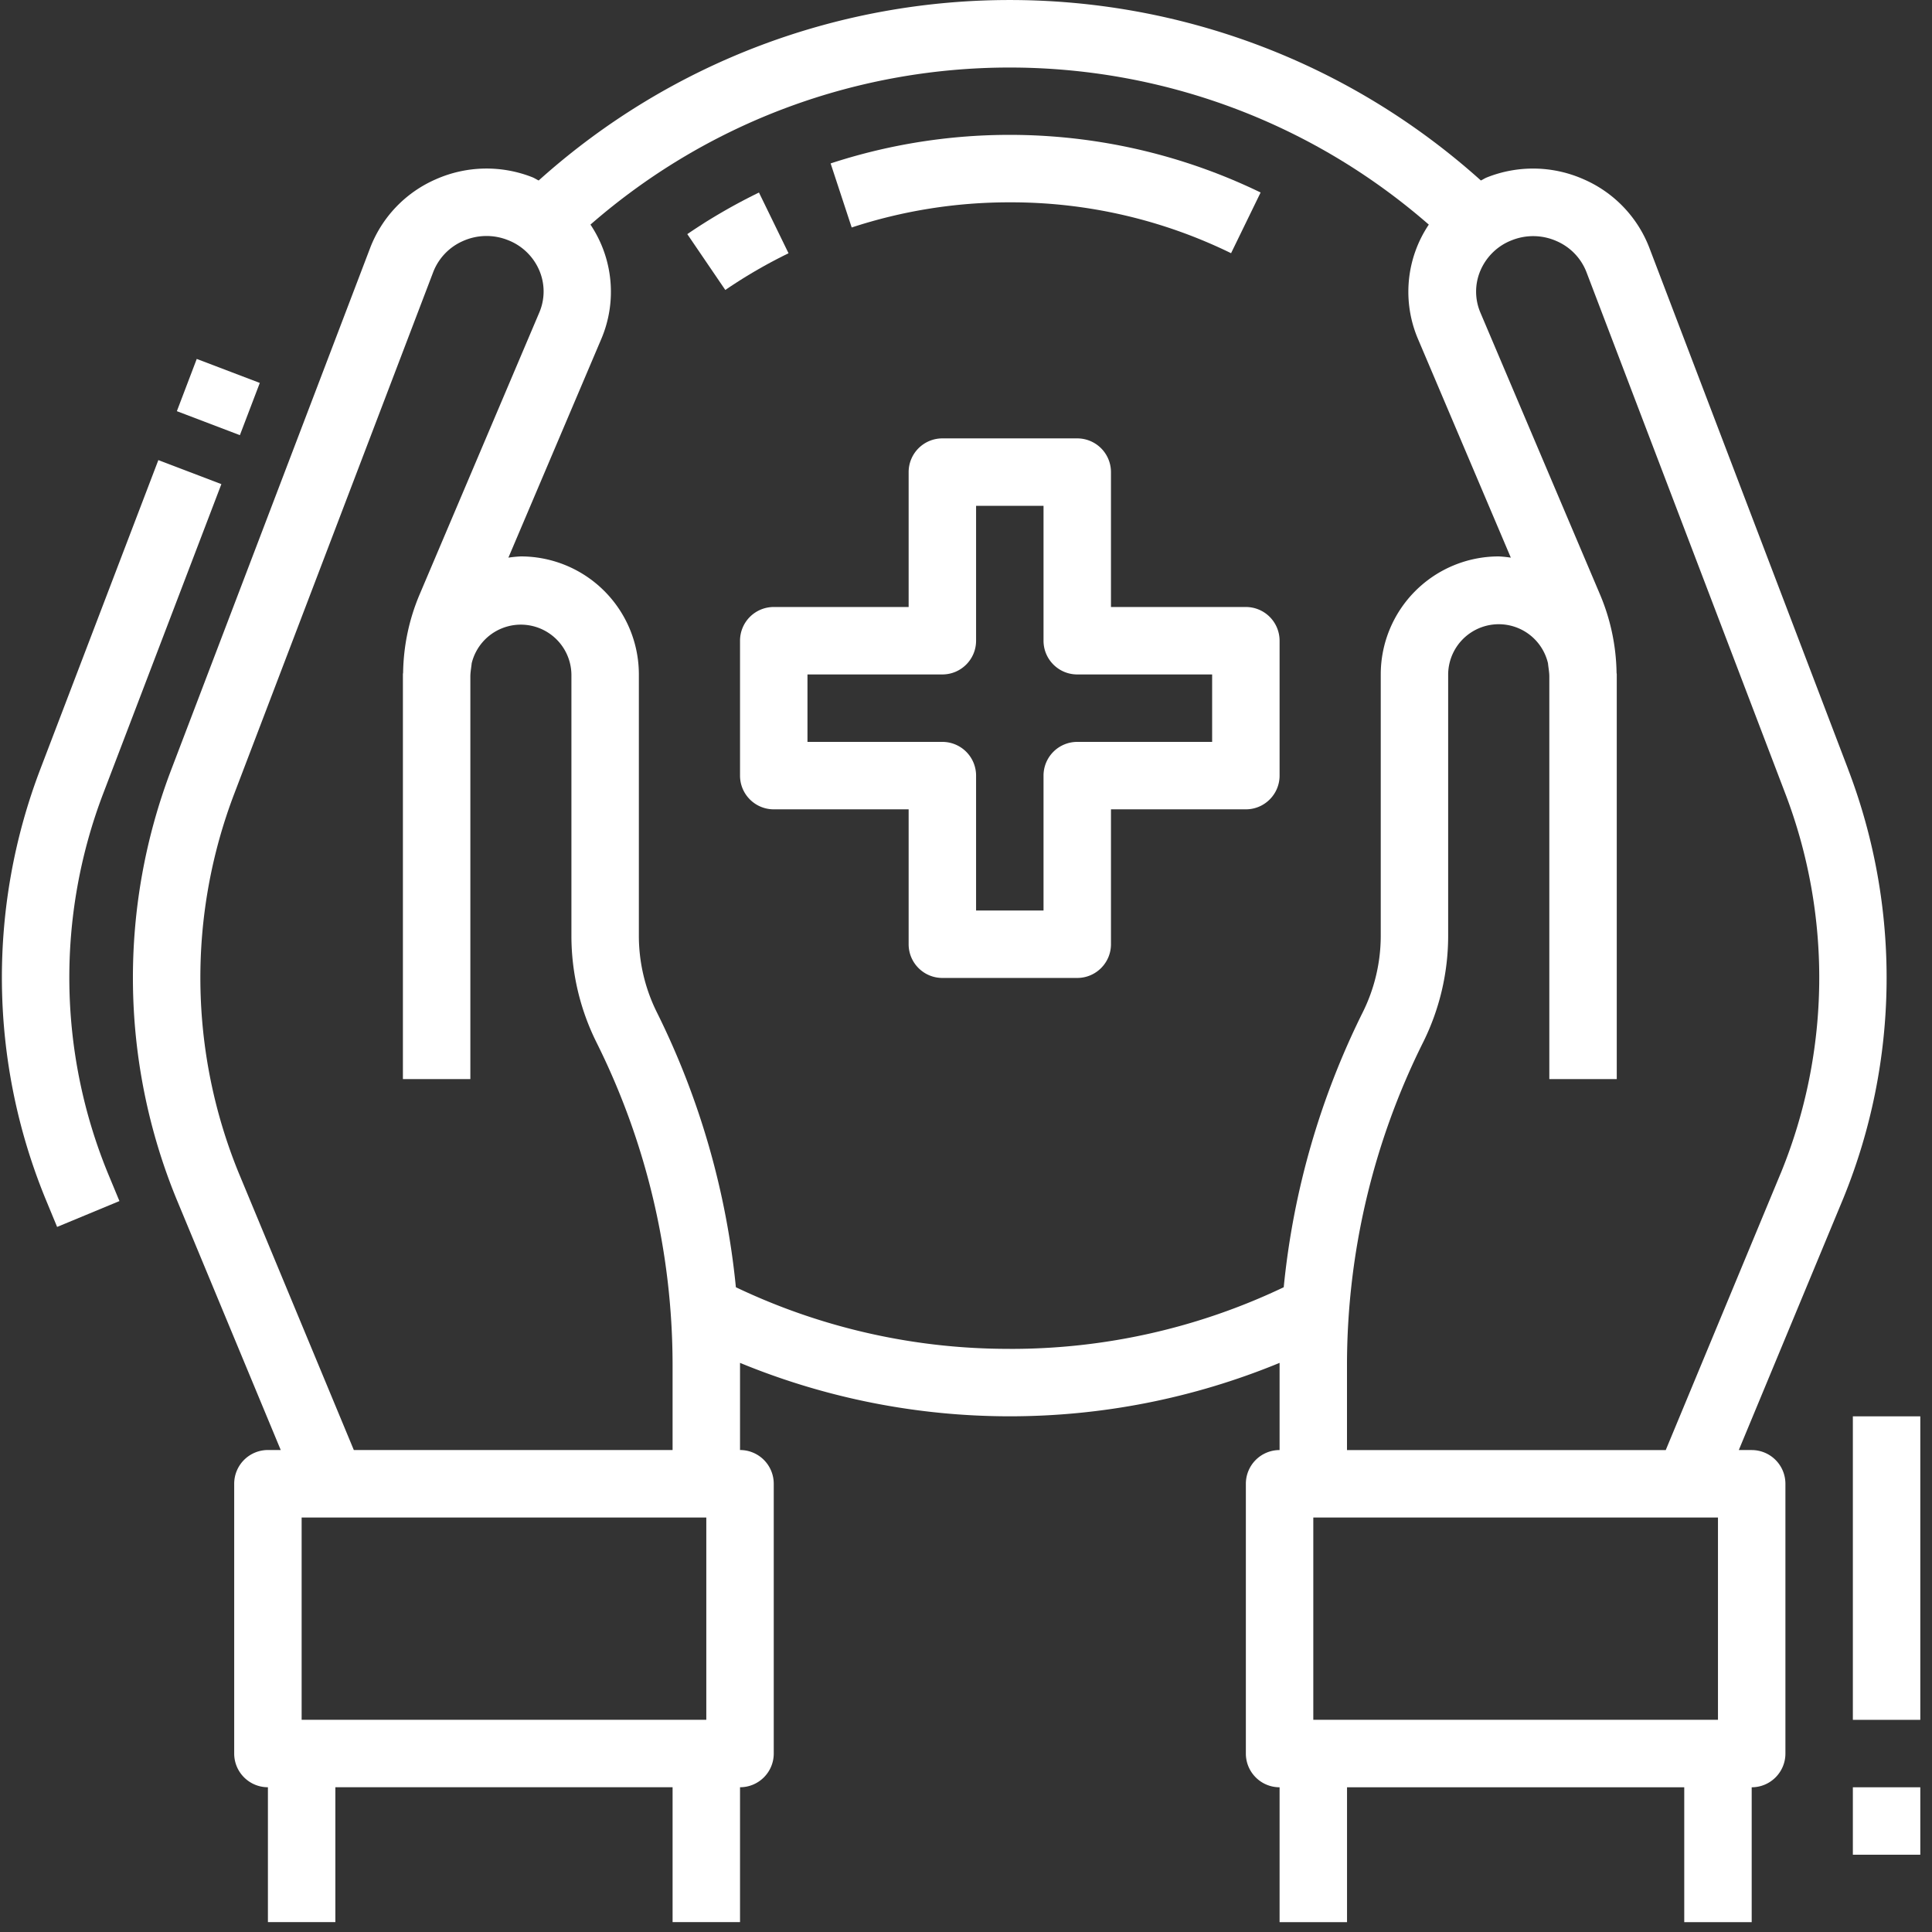
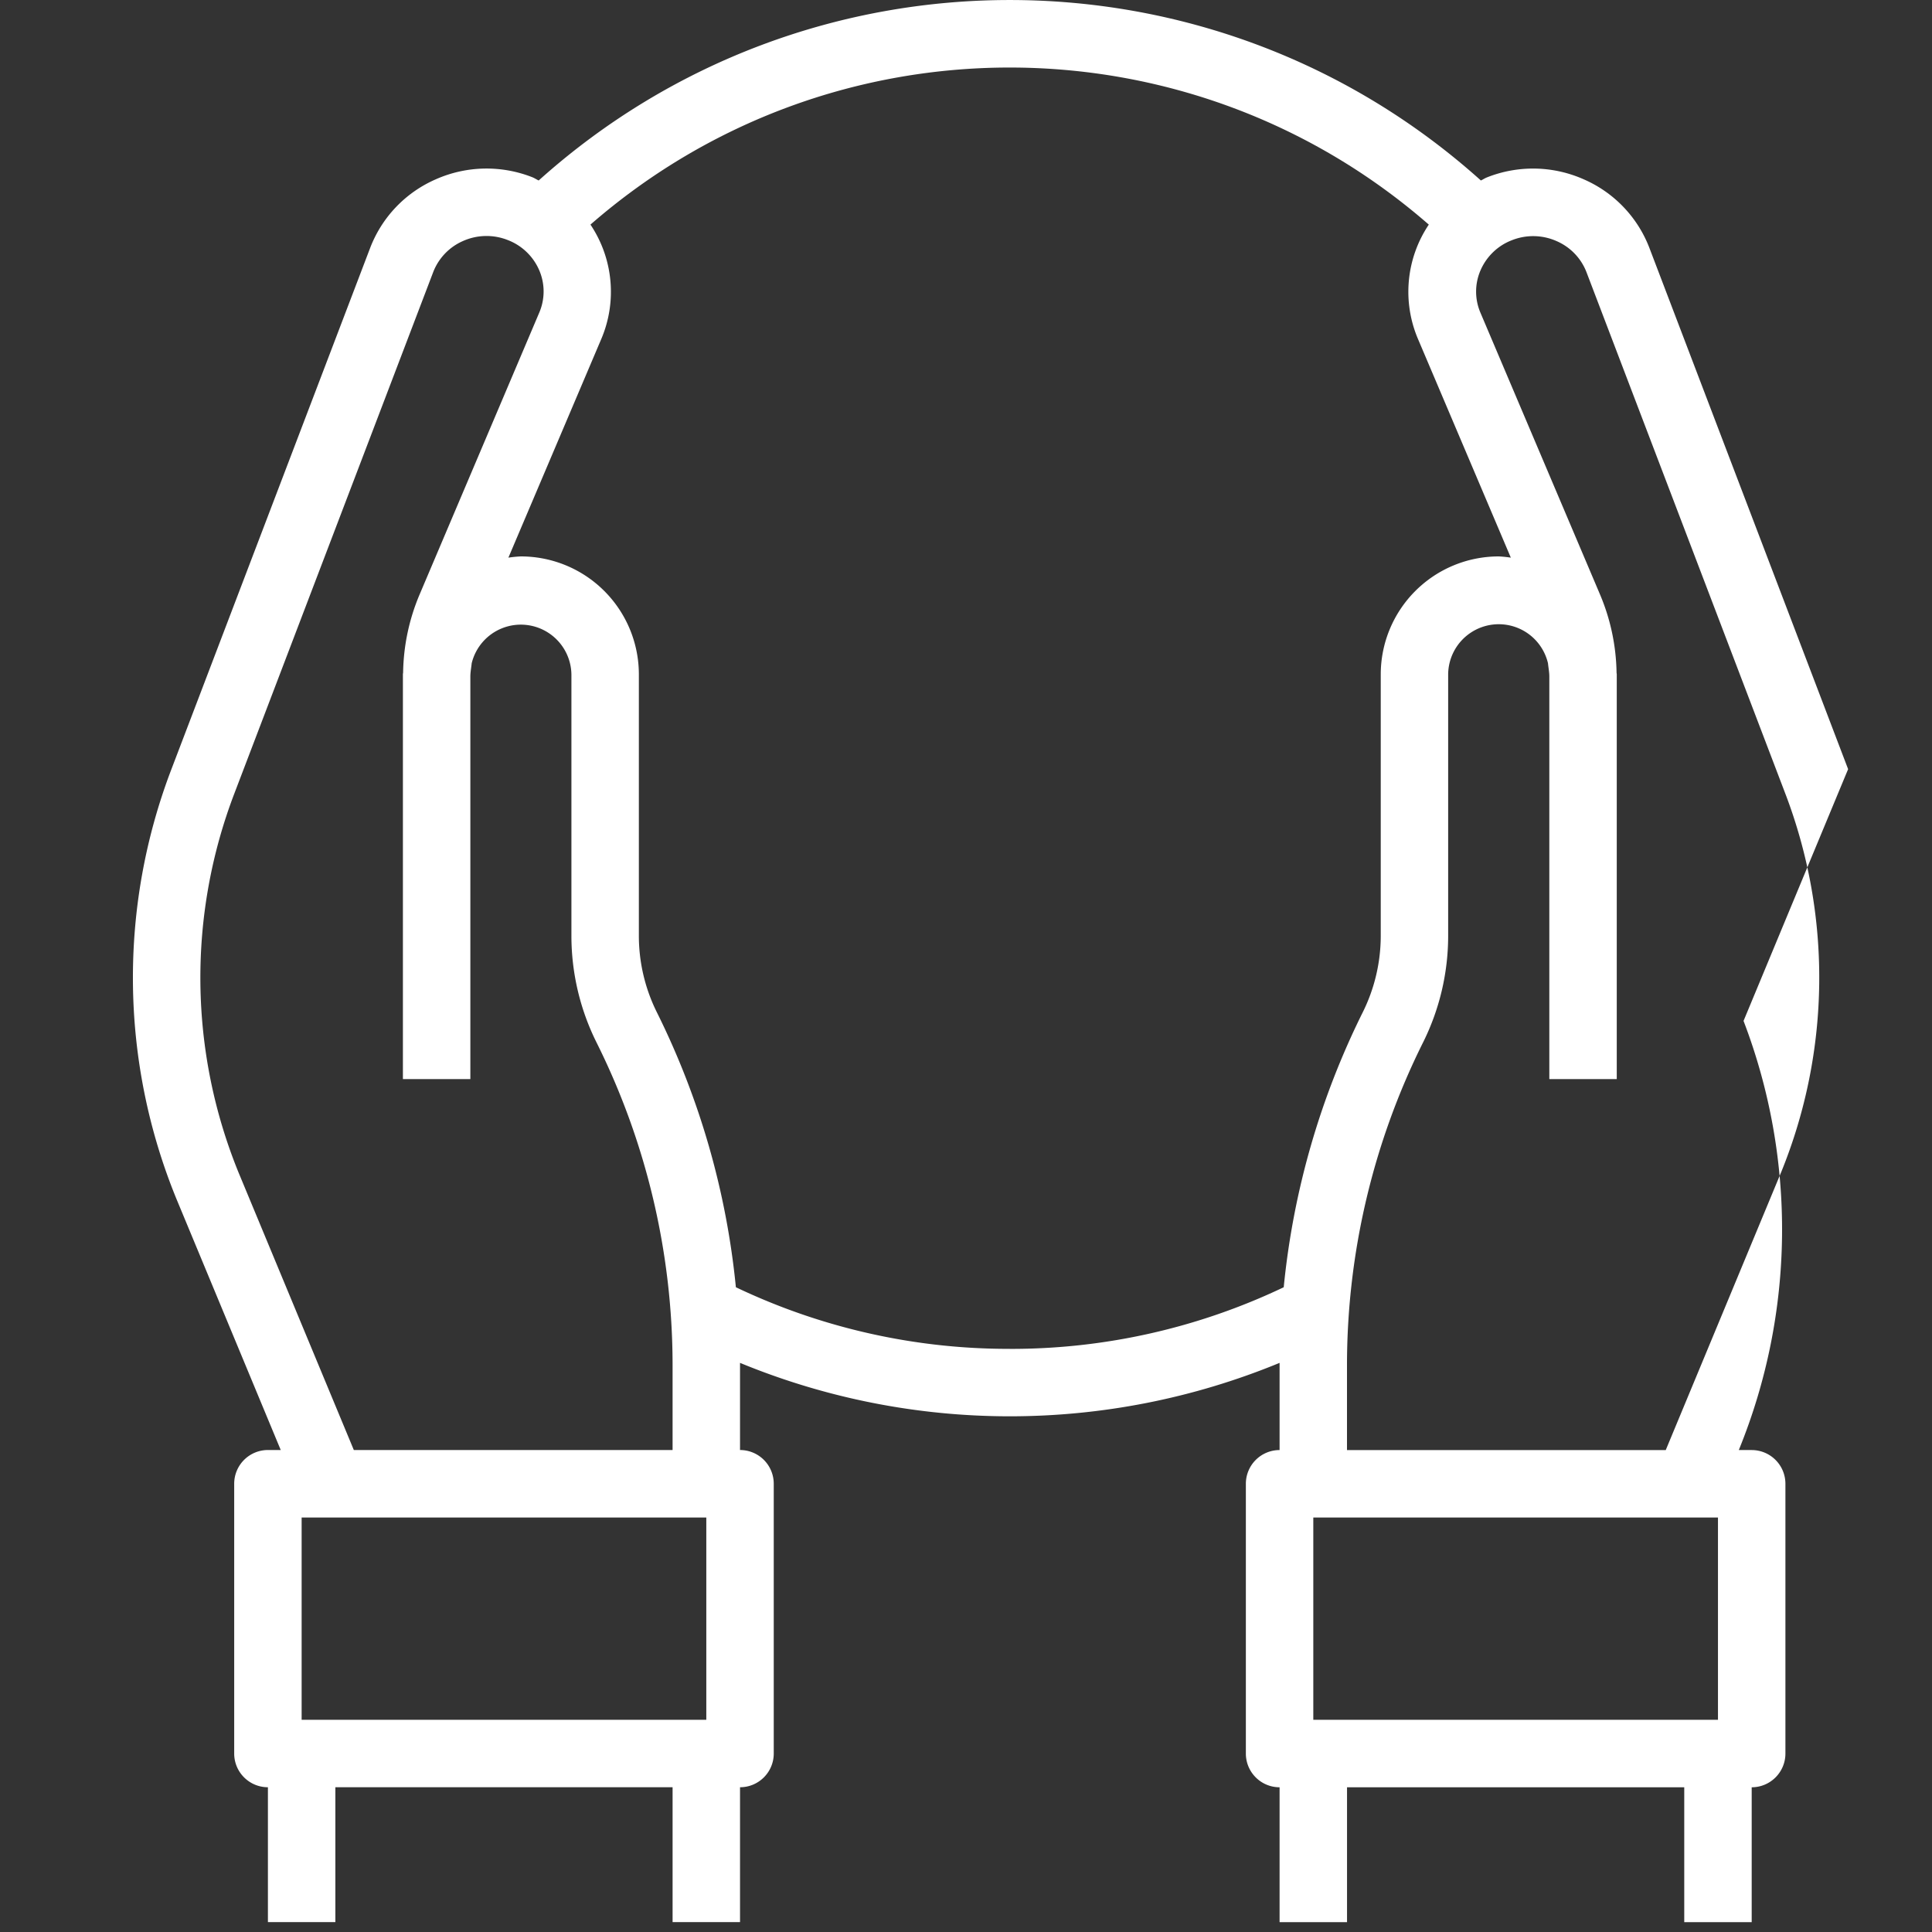
<svg xmlns="http://www.w3.org/2000/svg" width="55" height="55" viewBox="0 0 55 55">
  <rect x="0" y="0" width="55" height="55" fill="#333333" stroke="none" />
  <g fill="#FFF" fill-rule="nonzero">
-     <path d="M52.612 21.896l-5.654-14.83a3.492 3.492 0 0 0-1.87-1.96 3.552 3.552 0 0 0-2.755-.057c-.062.024-.115.061-.175.089-7.629-6.85-19.194-6.85-26.823 0-.06-.028-.113-.065-.174-.09a3.56 3.56 0 0 0-2.756.057 3.492 3.492 0 0 0-1.87 1.96l-5.654 14.83a16.621 16.621 0 0 0 .137 12.224l2.974 7.16h-.365a.96.96 0 0 0-.96.96v7.68c0 .531.43.96.96.96v3.84h1.92v-3.84h9.6v3.84h1.92v-3.84c.53 0 .96-.429.96-.96v-7.68a.96.96 0 0 0-.96-.96v-2.433-.048a20.148 20.148 0 0 0 15.36 0v2.482a.96.96 0 0 0-.96.96v7.68c0 .53.43.96.96.96v3.84h1.92v-3.84h9.6v3.84h1.92v-3.84c.53 0 .96-.43.96-.96v-7.68a.96.96 0 0 0-.96-.96H49.5l2.976-7.167a16.618 16.618 0 0 0 .135-12.217zM6.795 33.389a14.694 14.694 0 0 1-.12-10.809l5.656-14.83a1.59 1.59 0 0 1 .85-.889c.405-.181.865-.19 1.277-.026.403.155.726.467.895.864.163.382.163.815 0 1.197l-3.408 8.028a5.93 5.93 0 0 0-.469 2.214c0 .02-.006.039-.006.058V30.72h1.92V19.26c0-.128.026-.252.038-.378a1.44 1.44 0 0 1 2.839.318v7.447a6.815 6.815 0 0 0 .714 3.028 20.602 20.602 0 0 1 2.166 9.171v2.434h-9.074l-3.278-7.891zm13.312 15.57H8.587V43.2h11.52v5.76zm8.64-10.56a18.016 18.016 0 0 1-7.798-1.754 22.547 22.547 0 0 0-2.25-7.828 4.896 4.896 0 0 1-.512-2.17V19.2a3.36 3.36 0 0 0-3.36-3.36 3.32 3.32 0 0 0-.354.035l2.644-6.224a3.432 3.432 0 0 0-.308-3.257c6.838-5.962 17.028-5.962 23.866 0a3.432 3.432 0 0 0-.308 3.256l2.643 6.225a3.335 3.335 0 0 0-.343-.035 3.36 3.36 0 0 0-3.36 3.36v7.447a4.896 4.896 0 0 1-.512 2.17 22.547 22.547 0 0 0-2.25 7.828 18.018 18.018 0 0 1-7.798 1.755zm20.16 10.56h-11.52V43.2h11.52v5.76zM50.7 33.383l-3.28 7.898h-9.074v-2.434a20.602 20.602 0 0 1 2.165-9.17 6.815 6.815 0 0 0 .715-3.03V19.2a1.44 1.44 0 0 1 2.842-.318c.012.126.038.25.038.377v11.46h1.92V19.26v-.06c0-.018-.006-.037-.006-.057a5.938 5.938 0 0 0-.469-2.215L42.144 8.9a1.525 1.525 0 0 1 0-1.197c.17-.397.492-.71.895-.864a1.642 1.642 0 0 1 1.277.026c.391.17.698.49.85.889l5.655 14.83a14.688 14.688 0 0 1-.12 10.798z" />
-     <path d="M35.467 17.28h-3.84v-3.84a.96.96 0 0 0-.96-.96h-3.84a.96.96 0 0 0-.96.96v3.84h-3.84a.96.96 0 0 0-.96.96v3.84c0 .53.43.96.96.96h3.84v3.84c0 .53.43.96.96.96h3.84c.53 0 .96-.43.96-.96v-3.84h3.84c.53 0 .96-.43.96-.96v-3.84a.96.96 0 0 0-.96-.96zm-.96 3.84h-3.84a.96.96 0 0 0-.96.96v3.84h-1.92v-3.84a.96.96 0 0 0-.96-.96h-3.84V19.2h3.84c.53 0 .96-.43.96-.96V14.4h1.92v3.84c0 .53.43.96.96.96h3.84v1.92zM52.747 40.32h1.92v8.64h-1.92zM52.747 50.88h1.92v1.92h-1.92zM23.646 4.652l.6 1.824a14.366 14.366 0 0 1 4.5-.716 14.248 14.248 0 0 1 6.3 1.448l.841-1.728a16.377 16.377 0 0 0-12.24-.828zM21.606 5.481c-.708.345-1.39.74-2.04 1.184l1.082 1.59a14.182 14.182 0 0 1 1.8-1.045l-.842-1.729zM5.035 11.705l.566-1.487 1.795.683-.567 1.487zM2.942 22.58l3.36-8.798-1.794-.684-3.36 8.798a16.618 16.618 0 0 0 .143 12.222l.335.81 1.774-.736-.333-.803a14.695 14.695 0 0 1-.125-10.809z" />
+     <path d="M52.612 21.896l-5.654-14.83a3.492 3.492 0 0 0-1.87-1.96 3.552 3.552 0 0 0-2.755-.057c-.062.024-.115.061-.175.089-7.629-6.85-19.194-6.85-26.823 0-.06-.028-.113-.065-.174-.09a3.56 3.56 0 0 0-2.756.057 3.492 3.492 0 0 0-1.87 1.96l-5.654 14.83a16.621 16.621 0 0 0 .137 12.224l2.974 7.16h-.365a.96.96 0 0 0-.96.96v7.68c0 .531.43.96.96.96v3.84h1.92v-3.84h9.6v3.84h1.92v-3.84c.53 0 .96-.429.96-.96v-7.68a.96.96 0 0 0-.96-.96v-2.433-.048a20.148 20.148 0 0 0 15.36 0v2.482a.96.96 0 0 0-.96.96v7.68c0 .53.43.96.96.96v3.84h1.92v-3.84h9.6v3.84h1.92v-3.84c.53 0 .96-.43.96-.96v-7.68a.96.96 0 0 0-.96-.96H49.5a16.618 16.618 0 0 0 .135-12.217zM6.795 33.389a14.694 14.694 0 0 1-.12-10.809l5.656-14.83a1.59 1.59 0 0 1 .85-.889c.405-.181.865-.19 1.277-.026.403.155.726.467.895.864.163.382.163.815 0 1.197l-3.408 8.028a5.93 5.93 0 0 0-.469 2.214c0 .02-.006.039-.006.058V30.72h1.92V19.26c0-.128.026-.252.038-.378a1.44 1.44 0 0 1 2.839.318v7.447a6.815 6.815 0 0 0 .714 3.028 20.602 20.602 0 0 1 2.166 9.171v2.434h-9.074l-3.278-7.891zm13.312 15.57H8.587V43.2h11.52v5.76zm8.64-10.56a18.016 18.016 0 0 1-7.798-1.754 22.547 22.547 0 0 0-2.25-7.828 4.896 4.896 0 0 1-.512-2.17V19.2a3.36 3.36 0 0 0-3.36-3.36 3.32 3.32 0 0 0-.354.035l2.644-6.224a3.432 3.432 0 0 0-.308-3.257c6.838-5.962 17.028-5.962 23.866 0a3.432 3.432 0 0 0-.308 3.256l2.643 6.225a3.335 3.335 0 0 0-.343-.035 3.36 3.36 0 0 0-3.36 3.36v7.447a4.896 4.896 0 0 1-.512 2.17 22.547 22.547 0 0 0-2.25 7.828 18.018 18.018 0 0 1-7.798 1.755zm20.16 10.56h-11.52V43.2h11.52v5.76zM50.7 33.383l-3.28 7.898h-9.074v-2.434a20.602 20.602 0 0 1 2.165-9.17 6.815 6.815 0 0 0 .715-3.03V19.2a1.44 1.44 0 0 1 2.842-.318c.012.126.038.25.038.377v11.46h1.92V19.26v-.06c0-.018-.006-.037-.006-.057a5.938 5.938 0 0 0-.469-2.215L42.144 8.9a1.525 1.525 0 0 1 0-1.197c.17-.397.492-.71.895-.864a1.642 1.642 0 0 1 1.277.026c.391.17.698.49.85.889l5.655 14.83a14.688 14.688 0 0 1-.12 10.798z" />
  </g>
</svg>